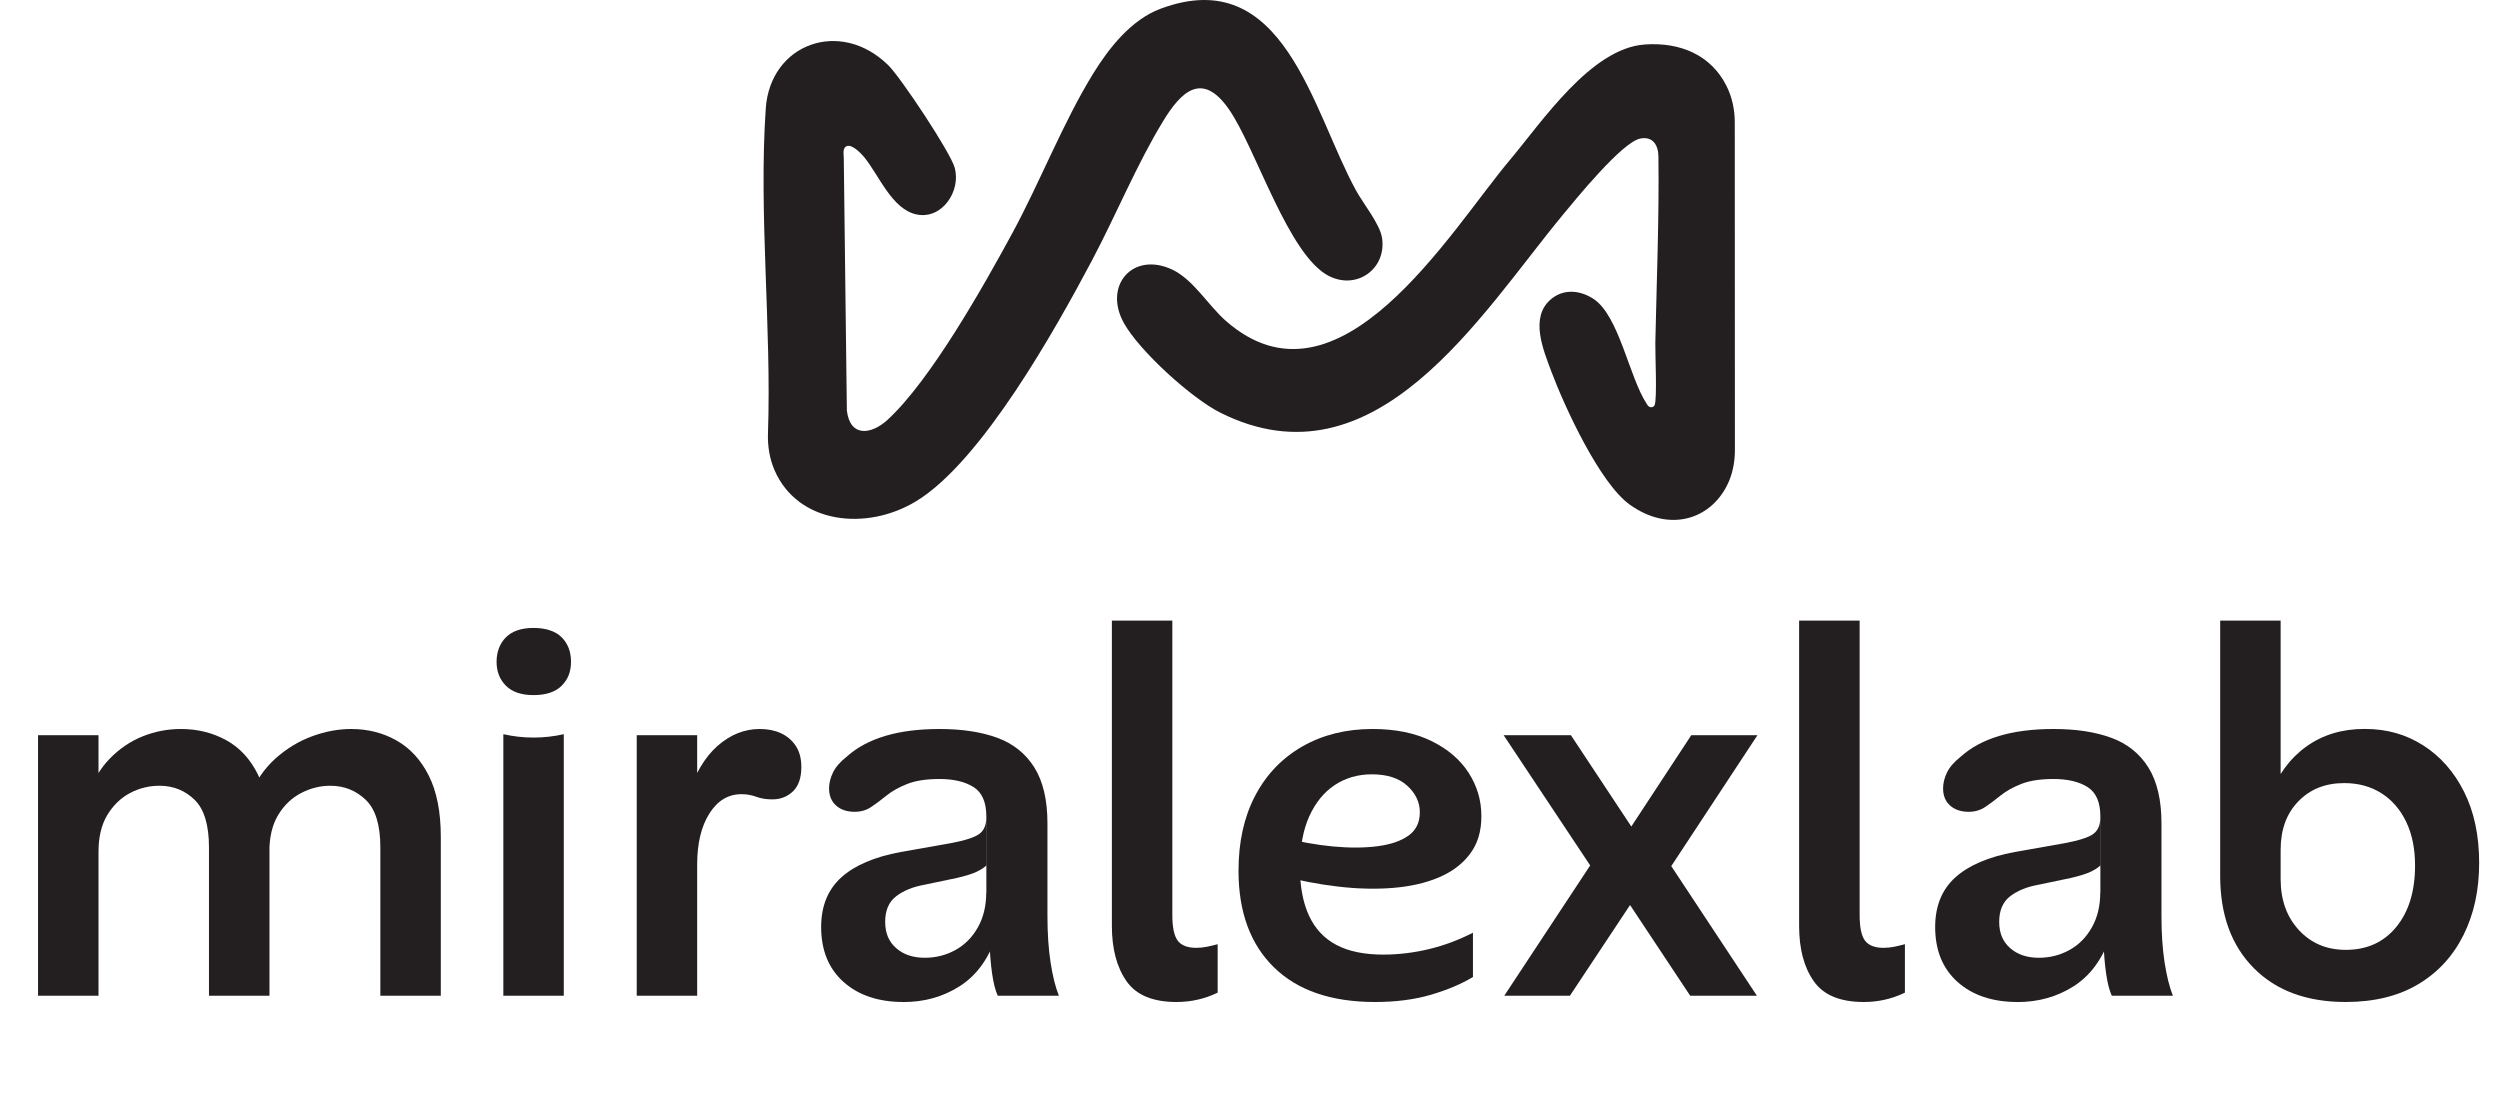
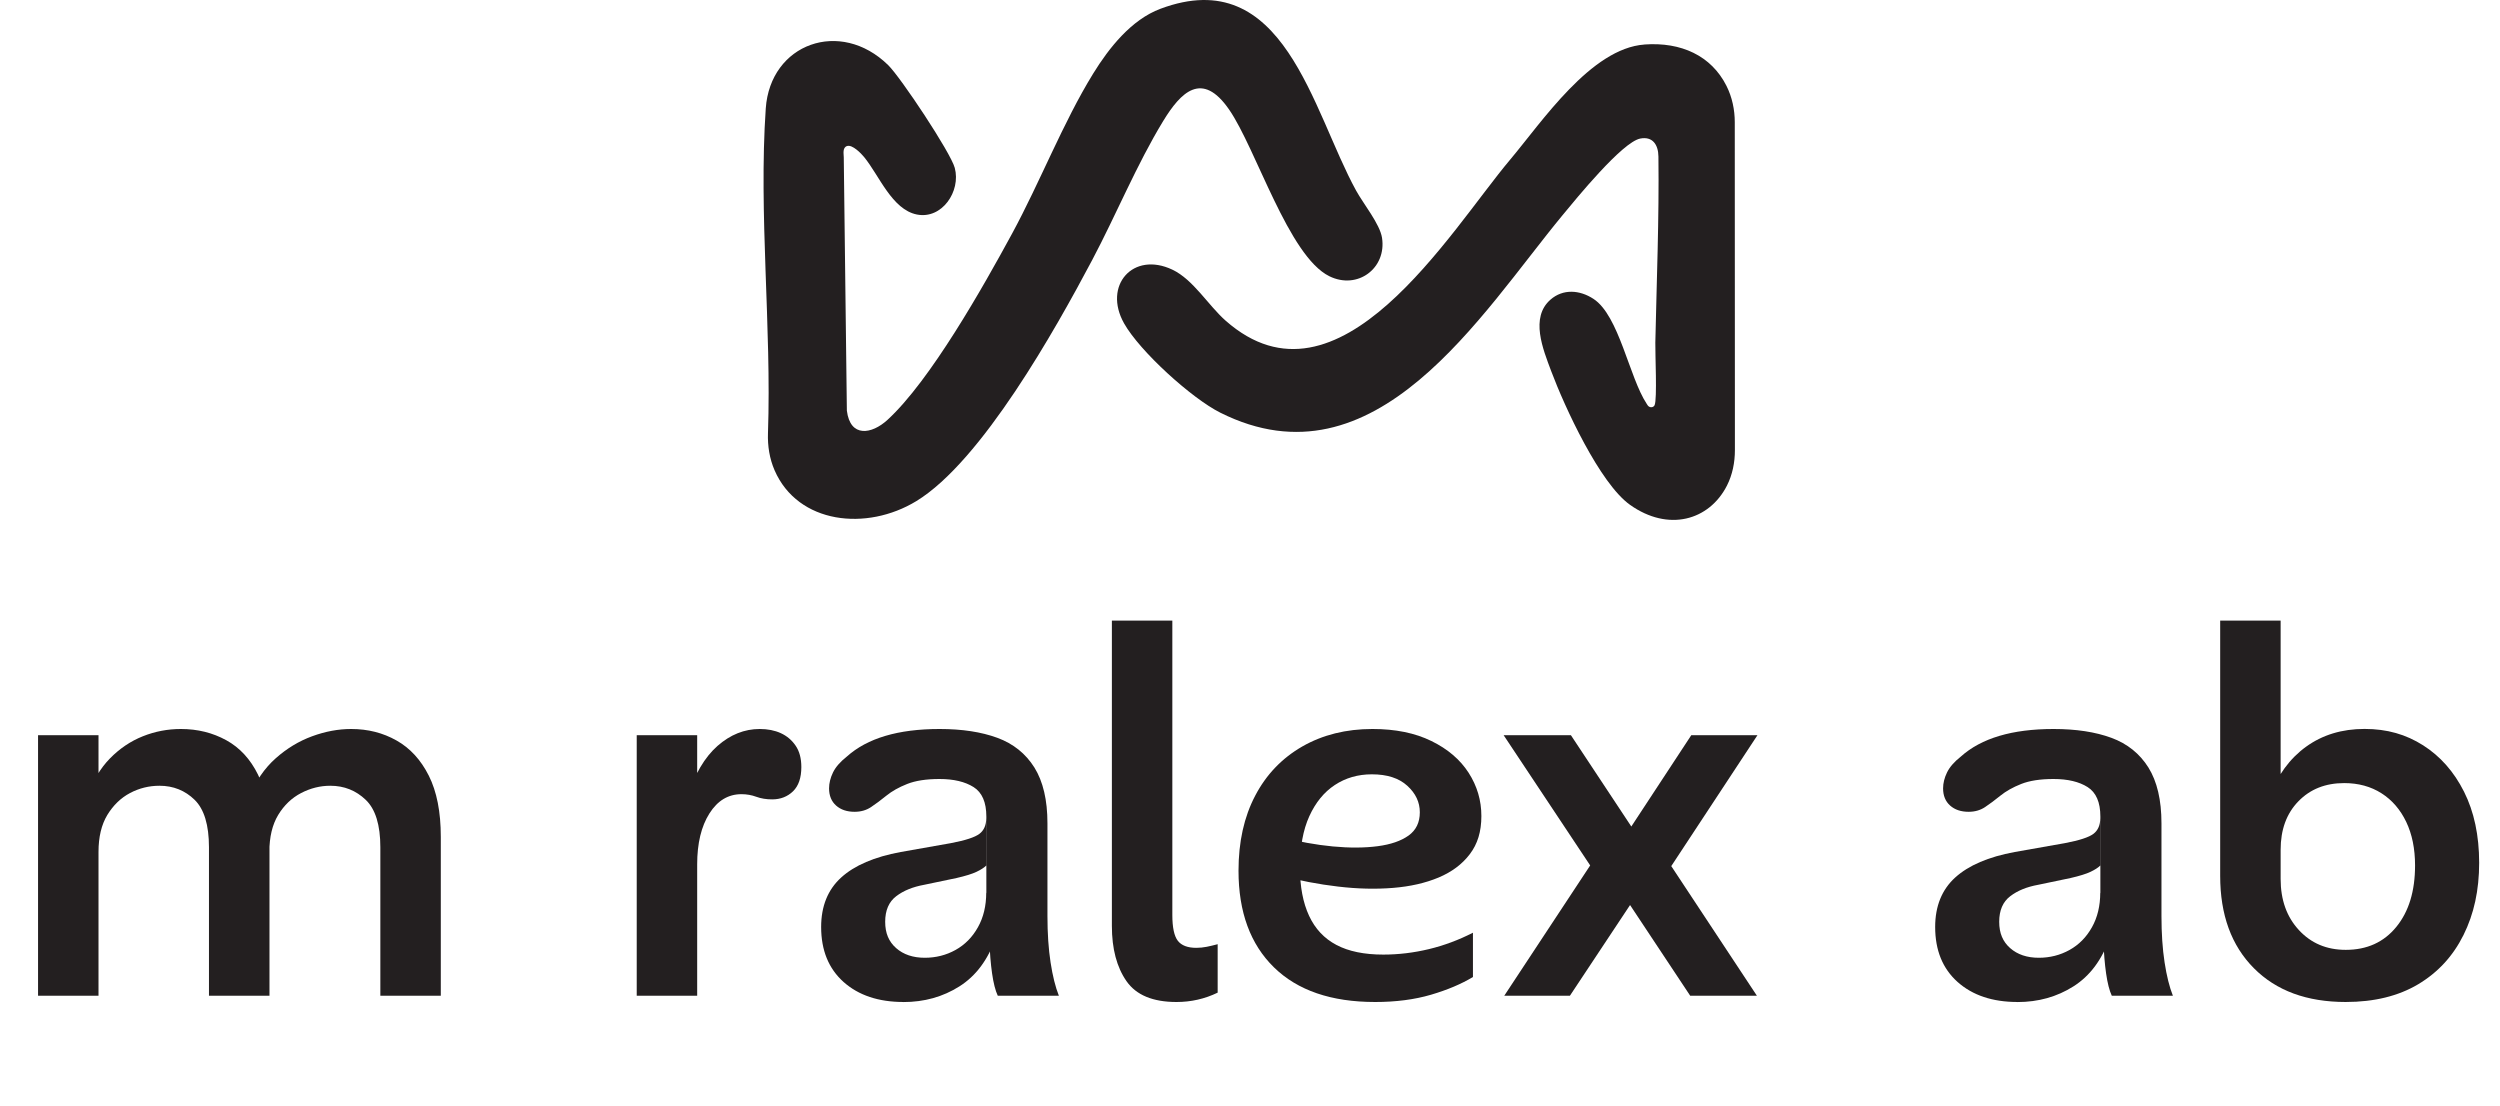
<svg xmlns="http://www.w3.org/2000/svg" xmlns:xlink="http://www.w3.org/1999/xlink" id="c" viewBox="0 0 432.96 191.58">
  <defs>
    <style>.e{fill:#231f20;}</style>
    <symbol id="a" viewBox="0 0 382.31 204.64">
      <path class="e" d="M32.85,57.48c-1.84.59-1.31,3.08-1.31,4.09,0,.12.02.23.02.35l1.22,99.69c1.31,10.75,9.79,9.33,15.96,3.68,16.91-15.48,37.78-52.54,49.08-73.36,10.96-20.19,20.08-43.77,31.9-62.95,6.23-10.12,15.03-21.24,26.47-25.52,48.72-18.24,59.74,40.14,77.03,71.56,2.88,5.24,9.35,13.13,10.2,18.58,1.86,11.95-9.62,20.59-20.74,15.12-16.07-7.91-28.81-50.2-39.45-65.6s-18.99-6.89-25.97,4.56c-10.4,17.07-18.5,36.89-27.93,54.69-14.35,27.09-43.46,79.18-69.21,94.87-19.56,11.92-46.56,9.03-55.78-12.11-2.01-4.62-2.78-9.64-2.61-14.59,1.45-41.93-3.71-86.41-.87-127.84C2.62,17.14,30.2,7.19,49.03,25.62c4.95,4.84,24.6,34.41,26.22,40.46,2.47,9.22-5.03,20.3-14.88,18.36s-14.89-15.44-20.8-22.62c-1.14-1.38-4.6-5.02-6.72-4.34Z" />
      <path class="e" d="M346.76,17.51c14.34-1.02,26.23,4.36,32.23,16.28,2.24,4.45,3.27,9.41,3.27,14.34l.05,129.03c0,4.89-.97,9.72-3.13,13.97-7,13.75-23.07,18.27-38.14,7.58-11.93-8.47-25.77-38.59-31.03-52.62-3.26-8.69-8.36-21.11-.28-28.16,4.9-4.28,11.42-3.88,16.9-.3,10.11,6.59,14.06,30.87,20.95,41.29.14.21.27.43.41.63.69,1.01,2.21.98,2.72-.08,0,0,0-.01,0-.02,1.05-2.27.19-20.33.28-24.57.52-24.2,1.52-49.06,1.22-73.28-.06-4.65-2.28-8-7.14-7.07-7.11,1.37-25.27,23.72-30.65,30.23-32.17,38.94-73.53,108.21-134.62,77.68-11.33-5.66-31.74-24.19-37.92-35.18-8.38-14.9,3.54-28.46,19.01-21.13,8.24,3.9,14.13,14.05,20.98,20.09,44.48,39.21,88.39-35.37,111.89-63.28,12.63-15,31.87-43.92,52.99-45.42Z" />
    </symbol>
  </defs>
  <g id="d">
    <path class="e" d="M6.59,172.45v-45.12h10.47v45.12H6.59ZM36.19,172.45v-25.72c0-3.85-.83-6.59-2.48-8.21-1.66-1.62-3.69-2.44-6.09-2.44-1.81,0-3.51.42-5.1,1.26-1.59.84-2.9,2.11-3.93,3.79-1.02,1.69-1.53,3.82-1.53,6.41l-1.98-9.48c.96-2.77,2.29-5.01,3.97-6.72,1.68-1.71,3.58-2.99,5.69-3.83,2.1-.84,4.3-1.26,6.59-1.26,2.89,0,5.5.65,7.85,1.94,2.35,1.29,4.18,3.28,5.5,5.96,1.32,2.68,1.99,6.06,1.99,10.15v28.15h-10.47ZM65.87,172.45v-25.72c0-3.85-.84-6.59-2.53-8.21-1.69-1.62-3.73-2.44-6.14-2.44-1.75,0-3.43.42-5.05,1.26-1.62.84-2.95,2.11-3.97,3.79-1.02,1.69-1.53,3.82-1.53,6.41l-3.52-9.48c1.14-2.77,2.68-5.01,4.6-6.72,1.92-1.71,4.03-2.99,6.32-3.83,2.29-.84,4.54-1.26,6.77-1.26,2.89,0,5.5.66,7.85,1.99,2.35,1.32,4.21,3.35,5.59,6.09,1.38,2.74,2.08,6.27,2.08,10.6v27.52h-10.47Z" />
-     <path class="e" d="M92.4,120.38c-2.11,0-3.7-.54-4.78-1.62-1.08-1.08-1.62-2.47-1.62-4.15s.54-3.16,1.62-4.24c1.08-1.08,2.68-1.62,4.78-1.62s3.79.54,4.87,1.62c1.08,1.08,1.62,2.5,1.62,4.24s-.54,3.07-1.62,4.15c-1.08,1.08-2.71,1.62-4.87,1.62ZM87.17,172.45v-45.3c3.49.78,6.98.78,10.47,0v45.3h-10.47Z" />
    <path class="e" d="M110.27,172.45v-45.12h10.47v45.12h-10.47ZM120.74,149.71l-1.71-11.64c1.26-3.97,3.01-6.93,5.23-8.89,2.22-1.95,4.66-2.93,7.31-2.93,1.38,0,2.6.24,3.65.72,1.05.48,1.91,1.2,2.57,2.17.66.96.99,2.2.99,3.7,0,1.87-.48,3.26-1.44,4.2-.96.93-2.17,1.4-3.61,1.4-1.02,0-1.94-.15-2.75-.45-.81-.3-1.67-.45-2.57-.45-2.29,0-4.14,1.11-5.55,3.34-1.41,2.23-2.12,5.17-2.12,8.84Z" />
    <path class="e" d="M156.47,173.53c-4.33,0-7.79-1.16-10.38-3.47-2.59-2.32-3.88-5.49-3.88-9.52,0-3.61,1.16-6.47,3.47-8.57,2.31-2.1,5.76-3.58,10.33-4.42l8.66-1.53c2.53-.48,4.18-1.02,4.96-1.62.78-.6,1.17-1.5,1.17-2.71v8.21c-.36.36-.92.72-1.67,1.08-.75.36-1.91.72-3.47,1.08l-5.59,1.17c-1.98.36-3.61,1.02-4.87,1.99-1.26.96-1.9,2.44-1.9,4.42s.63,3.44,1.9,4.56c1.26,1.11,2.92,1.67,4.96,1.67,1.92,0,3.7-.45,5.32-1.35,1.62-.9,2.92-2.21,3.88-3.93.96-1.71,1.44-3.71,1.44-6l1.62,7.85c-1.32,3.79-3.42,6.59-6.27,8.39-2.86,1.81-6.09,2.71-9.7,2.71ZM183.36,172.45h-10.56c-.42-.9-.75-2.2-.99-3.88-.24-1.68-.39-3.55-.45-5.59l-.54-2.35v-19.22c0-2.47-.74-4.17-2.21-5.1-1.48-.93-3.44-1.4-5.91-1.4-2.29,0-4.15.29-5.59.86-1.44.57-2.65,1.25-3.61,2.03-.96.78-1.85,1.44-2.66,1.98s-1.76.81-2.84.81c-1.32,0-2.39-.36-3.2-1.08-.81-.72-1.22-1.71-1.22-2.98,0-.9.23-1.82.68-2.75.45-.93,1.25-1.85,2.39-2.75,3.55-3.19,8.9-4.78,16.06-4.78,3.91,0,7.25.51,10.02,1.53,2.77,1.02,4.9,2.74,6.41,5.14,1.5,2.41,2.26,5.63,2.26,9.66v16.06c0,3.01.18,5.68.54,8.03.36,2.35.84,4.27,1.44,5.78Z" />
    <path class="e" d="M203.03,107.48v50.98c0,2.17.32,3.65.95,4.47.63.81,1.7,1.22,3.2,1.22.6,0,1.2-.06,1.8-.18.6-.12,1.23-.27,1.9-.45v8.39c-2.23,1.08-4.6,1.62-7.13,1.62-4.09,0-6.98-1.2-8.66-3.61-1.68-2.41-2.53-5.59-2.53-9.56v-52.88h10.47Z" />
    <path class="e" d="M238.14,173.53c-7.58,0-13.42-2-17.51-6-4.09-4-6.14-9.58-6.14-16.74,0-4.99.96-9.32,2.89-12.99,1.92-3.67,4.65-6.51,8.17-8.53,3.52-2.01,7.56-3.02,12.14-3.02,3.97,0,7.37.69,10.2,2.08,2.83,1.38,4.98,3.22,6.45,5.5,1.47,2.29,2.21,4.78,2.21,7.49s-.66,4.84-1.99,6.59c-1.32,1.75-3.13,3.1-5.41,4.06-2.29.96-4.92,1.56-7.9,1.8-2.98.24-6.15.17-9.52-.23-3.37-.39-6.74-1.04-10.11-1.94v-6.68c3.25.84,6.32,1.4,9.2,1.67,2.89.27,5.47.26,7.76-.04,2.29-.3,4.07-.92,5.37-1.85,1.29-.93,1.94-2.27,1.94-4.02s-.72-3.28-2.17-4.6c-1.44-1.32-3.49-1.98-6.14-1.98-2.41,0-4.54.62-6.41,1.85-1.87,1.23-3.34,3.04-4.42,5.41-1.08,2.38-1.62,5.34-1.62,8.89,0,3.31.53,6.09,1.58,8.35,1.05,2.26,2.63,3.94,4.74,5.05,2.1,1.11,4.81,1.67,8.12,1.67,2.65,0,5.28-.32,7.9-.95,2.62-.63,5.16-1.58,7.62-2.84v7.67c-1.98,1.2-4.41,2.23-7.26,3.07-2.86.84-6.09,1.26-9.7,1.26Z" />
    <path class="e" d="M260.42,127.33h11.64l12.18,18.41h-3.43l12.09-18.41h11.46l-17.23,26.17.09-6.86,17.05,25.81h-11.55l-11.91-17.96h2.98l-11.91,17.96h-11.37l16.96-25.72.27,6.68-17.33-26.08Z" />
-     <path class="e" d="M322.06,107.48v50.98c0,2.17.32,3.65.95,4.47.63.81,1.7,1.22,3.2,1.22.6,0,1.2-.06,1.8-.18.6-.12,1.23-.27,1.89-.45v8.39c-2.23,1.08-4.6,1.62-7.13,1.62-4.09,0-6.98-1.2-8.66-3.61-1.69-2.41-2.53-5.59-2.53-9.56v-52.88h10.47Z" />
    <path class="e" d="M349.4,173.53c-4.33,0-7.79-1.16-10.38-3.47-2.59-2.32-3.88-5.49-3.88-9.52,0-3.61,1.16-6.47,3.47-8.57,2.32-2.1,5.76-3.58,10.33-4.42l8.66-1.53c2.53-.48,4.18-1.02,4.96-1.62.78-.6,1.17-1.5,1.17-2.71v8.21c-.36.36-.92.72-1.67,1.08-.75.36-1.91.72-3.47,1.08l-5.59,1.17c-1.99.36-3.61,1.02-4.87,1.99-1.26.96-1.9,2.44-1.9,4.42s.63,3.44,1.9,4.56c1.26,1.11,2.92,1.67,4.96,1.67,1.92,0,3.7-.45,5.32-1.35s2.92-2.21,3.88-3.93c.96-1.71,1.44-3.71,1.44-6l1.62,7.85c-1.32,3.79-3.42,6.59-6.27,8.39-2.86,1.81-6.09,2.71-9.7,2.71ZM376.29,172.45h-10.56c-.42-.9-.75-2.2-.99-3.88-.24-1.68-.39-3.55-.45-5.59l-.54-2.35v-19.22c0-2.47-.74-4.17-2.21-5.1-1.47-.93-3.44-1.4-5.91-1.4-2.29,0-4.15.29-5.59.86-1.44.57-2.65,1.25-3.61,2.03-.96.78-1.85,1.44-2.66,1.98-.81.54-1.76.81-2.84.81-1.32,0-2.39-.36-3.2-1.08-.81-.72-1.22-1.71-1.22-2.98,0-.9.23-1.82.68-2.75.45-.93,1.25-1.85,2.39-2.75,3.55-3.19,8.9-4.78,16.06-4.78,3.91,0,7.25.51,10.02,1.53,2.77,1.02,4.9,2.74,6.41,5.14,1.5,2.41,2.26,5.63,2.26,9.66v16.06c0,3.01.18,5.68.54,8.03.36,2.35.84,4.27,1.44,5.78Z" />
    <path class="e" d="M394.97,155.85l-10.47-4.15v-44.22h10.47v48.37ZM406.25,173.53c-6.74,0-12.05-1.95-15.93-5.87-3.88-3.91-5.82-9.23-5.82-15.97l10.47.54c0,3.61,1.05,6.56,3.16,8.84,2.11,2.29,4.81,3.43,8.12,3.43,3.67,0,6.59-1.32,8.75-3.97,2.17-2.65,3.25-6.2,3.25-10.65,0-2.89-.51-5.4-1.53-7.54-1.02-2.13-2.45-3.79-4.29-4.96-1.84-1.17-3.99-1.76-6.45-1.76-3.25,0-5.9,1.05-7.94,3.16-2.05,2.11-3.07,4.9-3.07,8.39l-1.99-9.11c1.44-3.79,3.58-6.71,6.41-8.75,2.83-2.04,6.2-3.07,10.11-3.07s7.17.95,10.15,2.84c2.98,1.9,5.34,4.57,7.08,8.03,1.74,3.46,2.62,7.57,2.62,12.32s-.9,8.86-2.71,12.5c-1.81,3.64-4.42,6.48-7.85,8.53-3.43,2.04-7.61,3.07-12.54,3.07Z" />
    <use width="382.31" height="204.64" transform="translate(132.24) scale(.44)" xlink:href="#a" />
  </g>
</svg>